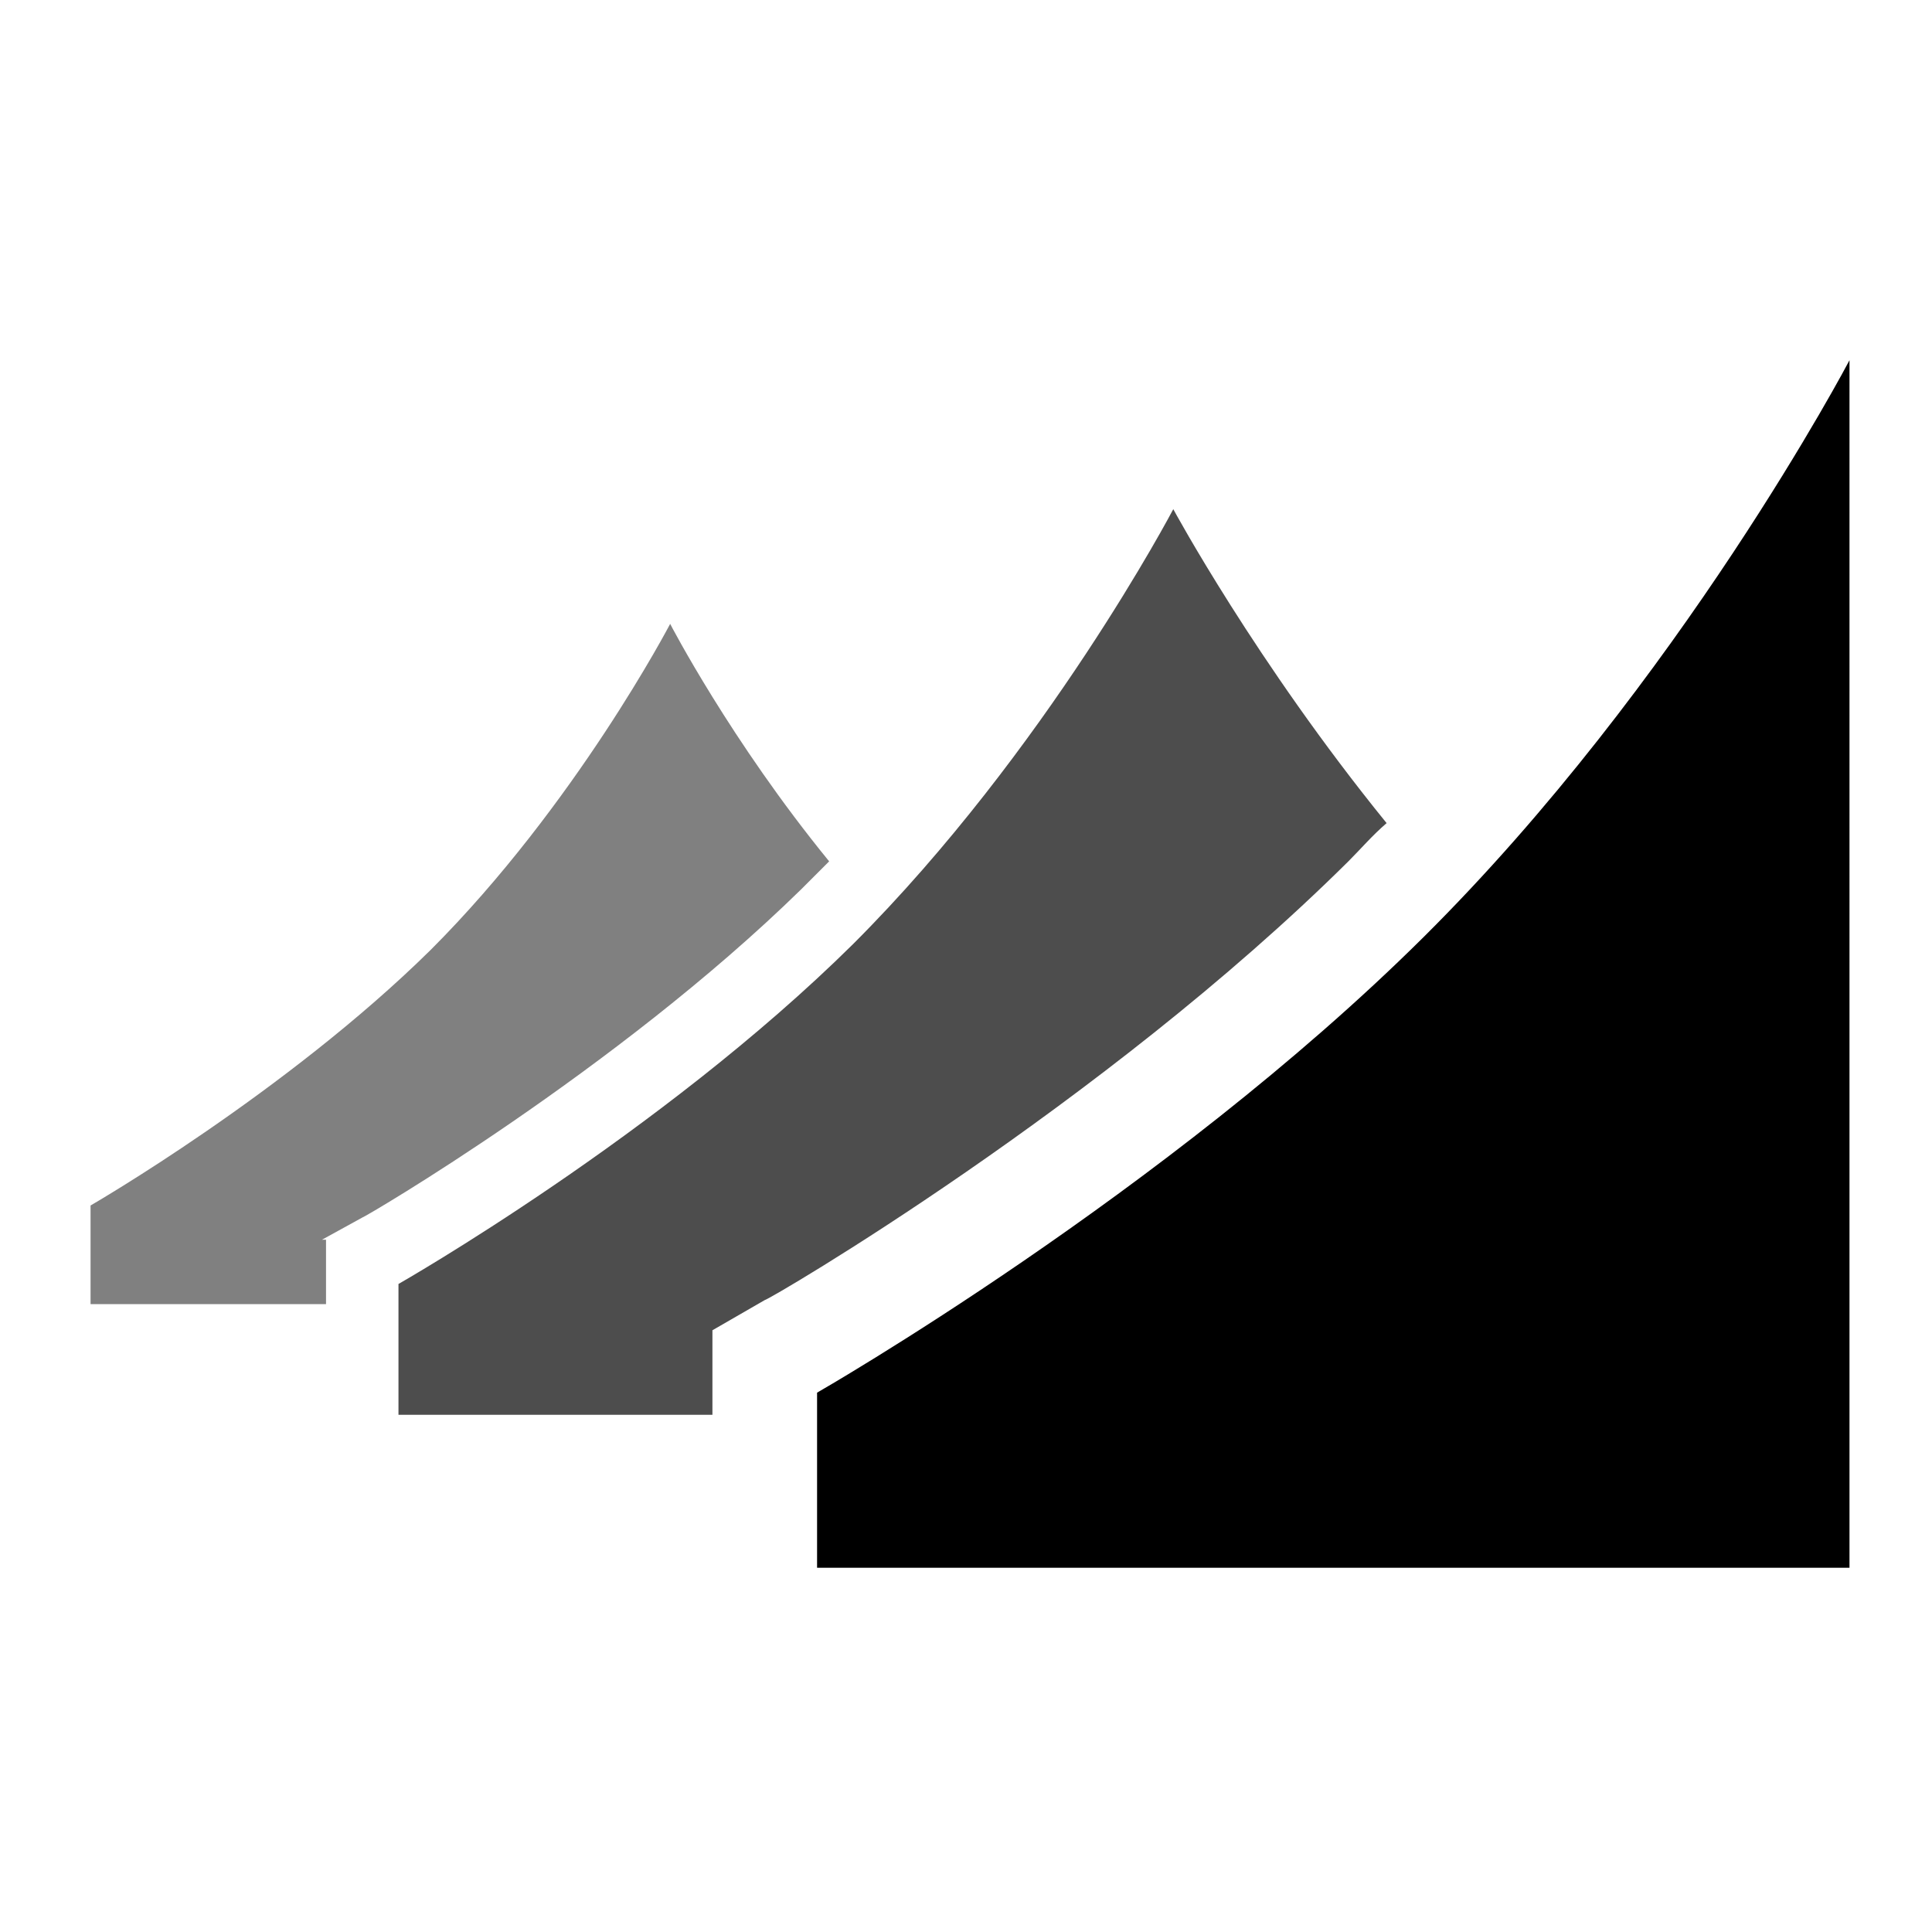
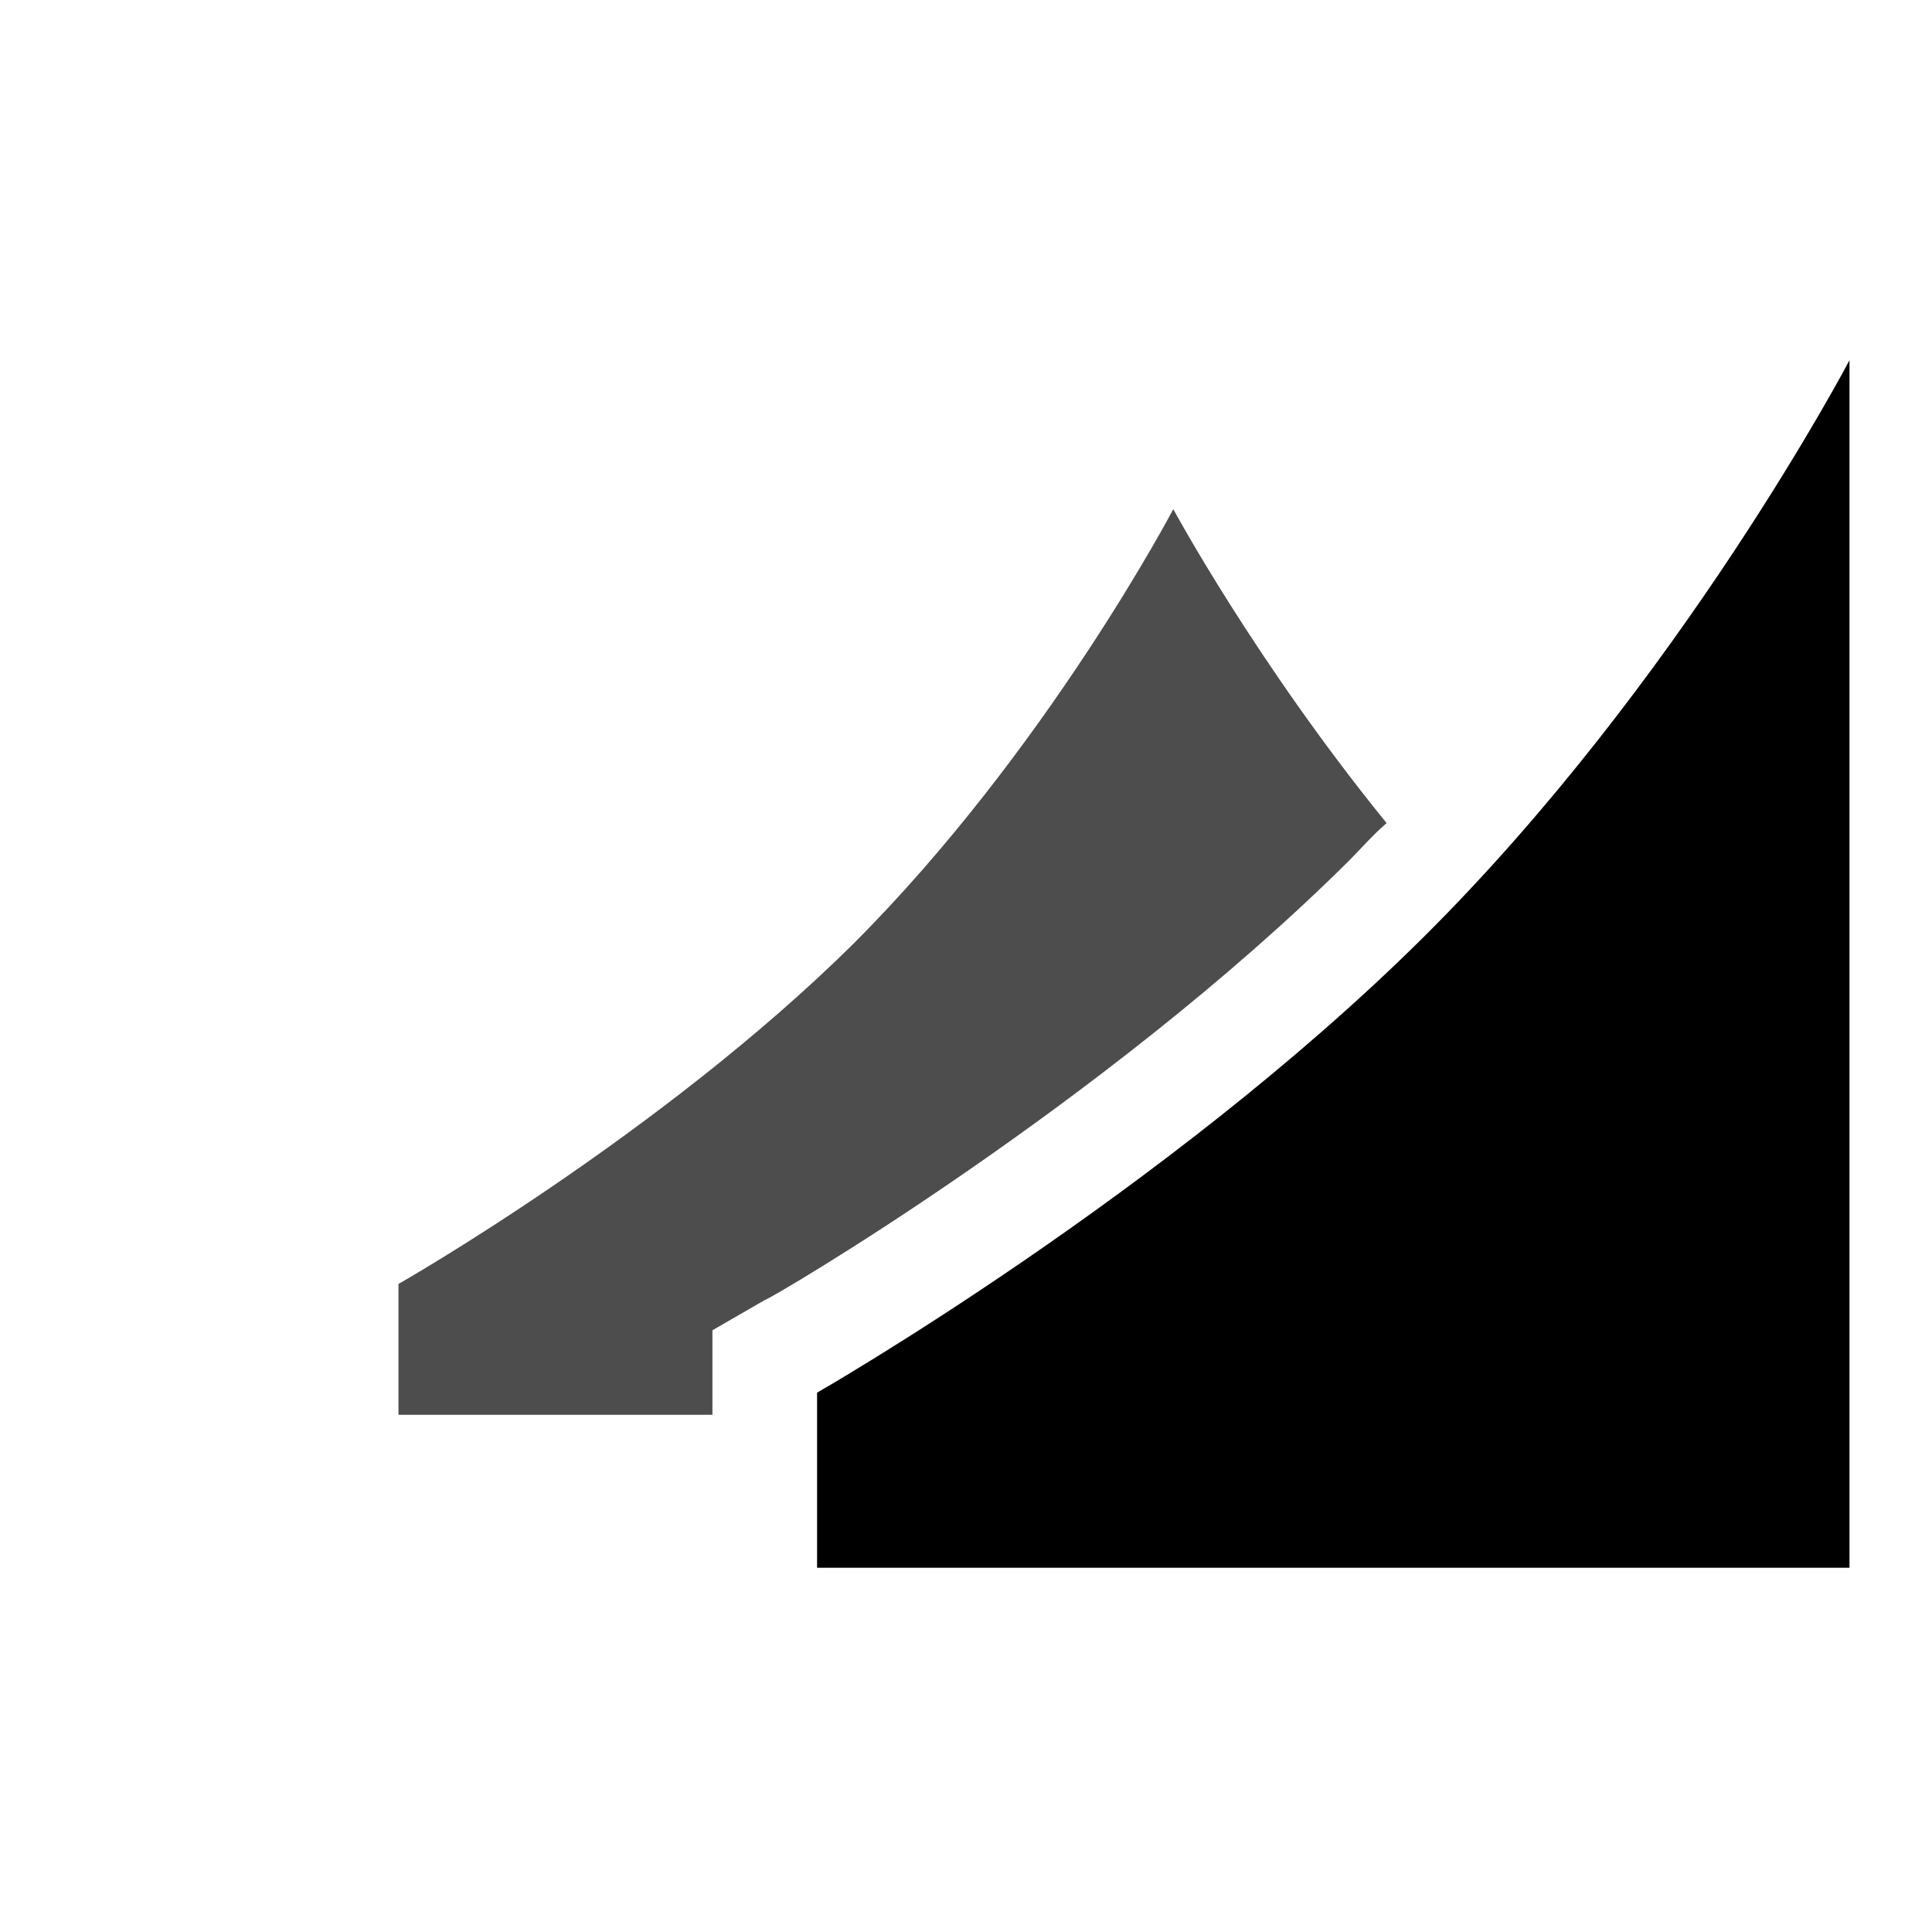
<svg xmlns="http://www.w3.org/2000/svg" id="Ebene_1" version="1.1" viewBox="0 0 96 96">
  <defs>
    <style>
      .st0 {
        fill: gray;
      }

      .st1 {
        fill: #4d4d4d;
      }
    </style>
  </defs>
-   <path class="st0" d="M16,61.6l2-1.1c.1,0,12.6-7.3,21.8-16.3.5-.5.9-.9,1.4-1.4-4.9-6-7.9-11.8-7.9-11.8,0,0-4.7,9-11.9,16.2-7.2,7.1-16.9,12.7-16.9,12.7v4.9h11.7v-3.2Z" />
  <path class="st1" d="M42.4,46.9c-9.6,9.5-22.6,16.9-22.6,16.9v6.5h15.6v-4.2l2.6-1.5c.2,0,16.8-9.7,29-21.8.6-.6,1.2-1.3,1.9-1.9-6.5-8-10.6-15.6-10.6-15.6,0,0-6.3,12-15.9,21.6Z" />
-   <path d="M70.7,46.6c-12.8,12.7-30.1,22.6-30.1,22.6v8.7h51.3V17.9s-8.4,16-21.2,28.7Z" />
+   <path d="M70.7,46.6c-12.8,12.7-30.1,22.6-30.1,22.6v8.7h51.3V17.9s-8.4,16-21.2,28.7" />
</svg>